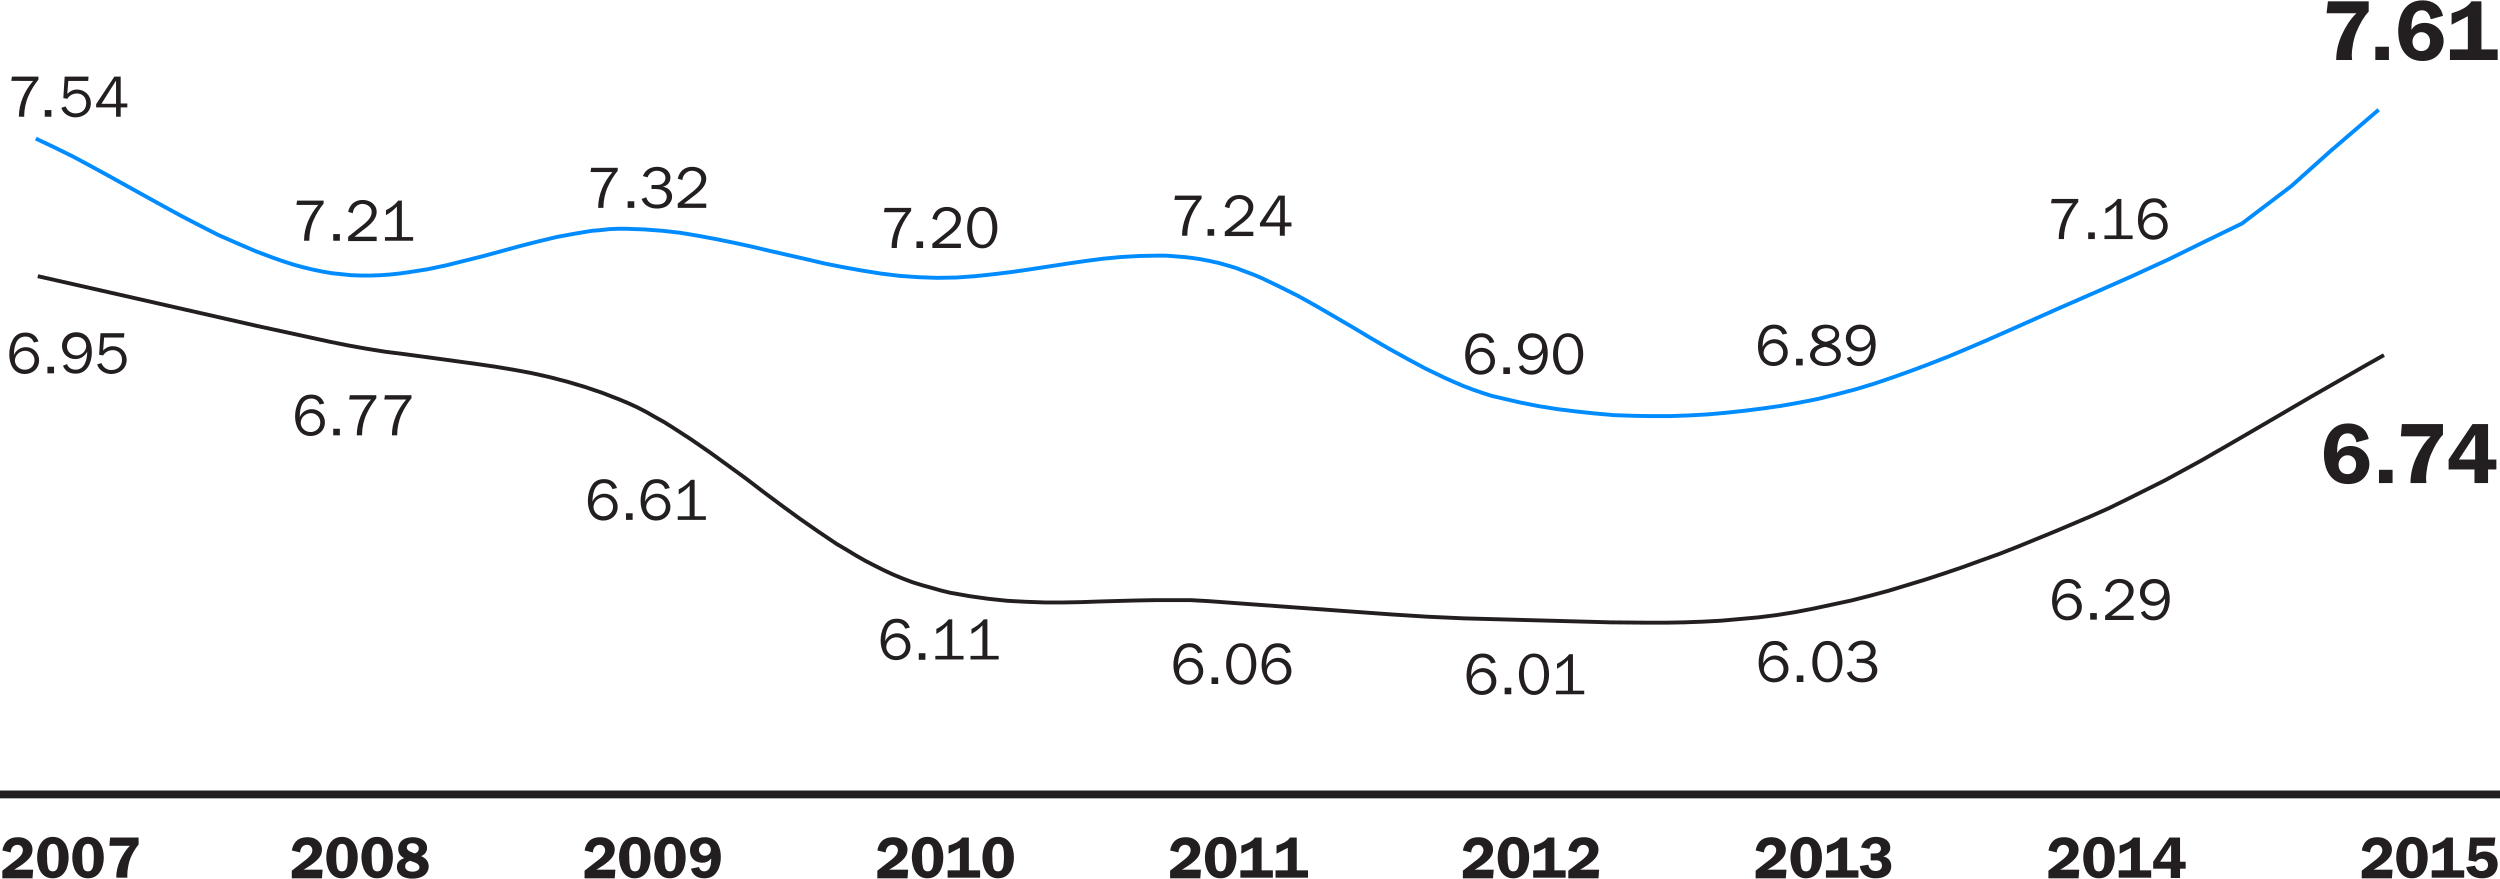
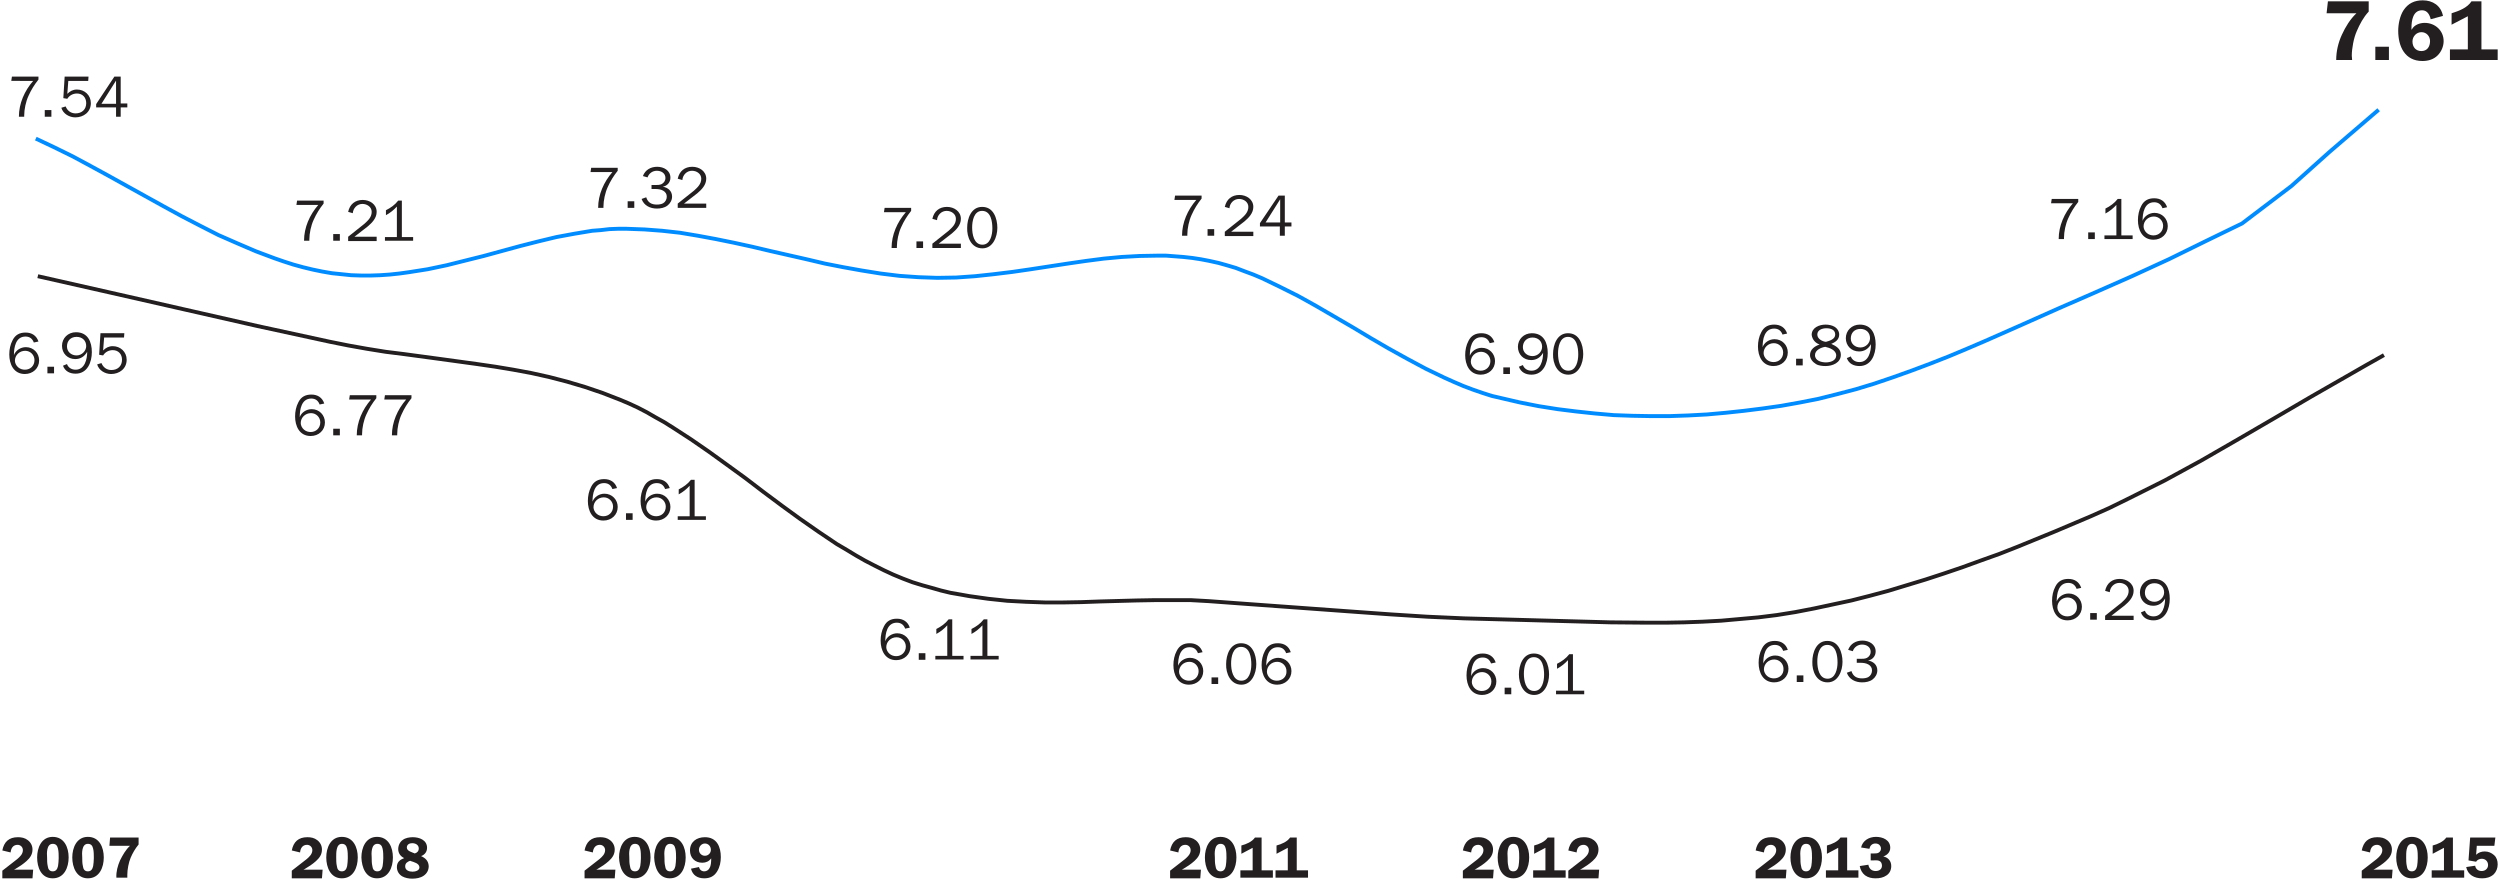
<svg xmlns="http://www.w3.org/2000/svg" xmlns:xlink="http://www.w3.org/1999/xlink" version="1.1" id="Layer_1" x="0px" y="0px" width="754px" height="265px" viewBox="0 0 754 265" style="enable-background:new 0 0 754 265;" xml:space="preserve">
  <style type="text/css">

	.st0{fill:none;stroke:#008CFF;stroke-width:1.179;stroke-linejoin:bevel;stroke-miterlimit:10;}
	.st1{fill:none;stroke:#231F20;stroke-width:1.179;stroke-linejoin:bevel;stroke-miterlimit:10;}
	.st2{clip-path:url(#SVGID_2_);fill:#231F20;}
	.st3{clip-path:url(#SVGID_2_);fill:none;stroke:#231F20;stroke-width:2.358;}
	.st4{clip-path:url(#SVGID_4_);fill:#231F20;}

</style>
  <g>
    <polyline class="st1" points="719,107.1 713.5,110.2 708.1,113.3 697.1,119.6 686,126.1 675,132.5 663.9,138.9 658.4,141.9    652.9,144.9 647.3,147.7 641.7,150.5 636.2,153.2 630.6,155.7 619.5,160.4 608.5,164.9 602.9,167.1 597.3,169.1 591.8,171.1    586.2,173 580.7,174.8 575.1,176.5 569.5,178.2 563.9,179.7 558.4,181.1 552.8,182.3 547.2,183.5 541.5,184.6 535.9,185.5    530.3,186.2 524.7,186.7 519.1,187.2 513.5,187.5 507.9,187.7 502.4,187.8 496.8,187.8 485.7,187.7 474.7,187.4 463.7,187.1    452.7,186.8 441.6,186.5 430.5,186 419.5,185.3 408.4,184.5 386.4,182.9 375.4,182.1 364.5,181.3 359.1,181 353.7,181 348.3,181    342.8,181.1 331.8,181.4 326.2,181.6 320.7,181.7 315.1,181.7 309.4,181.5 303.8,181.2 298.1,180.6 292.4,179.8 289.6,179.3    286.7,178.8 283.8,178.1 281,177.3 278.1,176.5 275.2,175.6 272.3,174.5 269.4,173.3 266.6,172 263.8,170.6 260.9,169.1    258.1,167.5 255.3,165.8 252.4,164.1 246.9,160.4 241.3,156.5 235.8,152.5 230.3,148.4 224.8,144.2 219.3,140.2 213.9,136.3    208.4,132.5 203,129 200.3,127.3 197.6,125.8 195,124.3 192.3,122.9 189.7,121.7 187.1,120.6 181.7,118.5 176.4,116.7 171,115.1    165.6,113.7 160.2,112.5 154.8,111.5 149.4,110.6 143.9,109.8 133,108.3 121.9,106.8 116.3,106.1 110.7,105.2 105.1,104.2    99.6,103.1 77.5,98.3 55.5,93.3 33.5,88.3 11.4,83.3  " />
    <g>
      <defs>
        <rect id="SVGID_1_" y="0.1" width="754" height="264.8" />
      </defs>
      <clipPath id="SVGID_2_">
        <use xlink:href="#SVGID_1_" style="overflow:visible;" />
      </clipPath>
-       <line class="st3" x1="0" y1="239.6" x2="754" y2="239.6" />
      <path class="st2" d="M41.7,252.6h-8.5l-0.2,2.5h6.2c-1.3,1.2-2.2,2.8-3,4.4c-0.7,1.6-1.2,3.4-1.1,5.2h3.3l0-0.9    c0-1.5,0.4-3.7,1-5.1c0.6-1.4,1.4-2.8,2.4-4V252.6z M26.5,254.5c1,0,1.4,0.6,1.6,1.5c0.2,0.8,0.2,2,0.2,2.8c0,0.8-0.1,1.7-0.2,2.4    c-0.2,0.9-0.6,1.6-1.6,1.6c-1,0-1.4-0.7-1.5-1.6c-0.2-0.8-0.2-1.8-0.2-2.6C24.7,257.4,24.6,254.5,26.5,254.5 M26.5,264.9    c3.5,0,4.8-3.3,4.8-6.3c0-3-1.3-6.2-4.8-6.2c-3.4,0-4.7,3.3-4.7,6.2C21.8,261.6,23.1,264.9,26.5,264.9 M15.9,254.5    c1,0,1.4,0.6,1.6,1.5c0.2,0.8,0.2,2,0.2,2.8c0,0.8-0.1,1.7-0.2,2.4c-0.2,0.9-0.6,1.6-1.6,1.6c-1,0-1.4-0.7-1.5-1.6    c-0.2-0.8-0.2-1.8-0.2-2.6C14.1,257.4,14,254.5,15.9,254.5 M15.9,264.9c3.5,0,4.8-3.3,4.8-6.3c0-3-1.3-6.2-4.8-6.2    c-3.4,0-4.7,3.3-4.7,6.2C11.2,261.6,12.4,264.9,15.9,264.9 M10,262.3H4.2l0.4-0.2c1.2-0.7,2.4-1.5,3.4-2.4c1.1-1,1.8-2,1.8-3.5    c0-1.1-0.5-2.1-1.4-2.8c-0.9-0.7-1.9-0.9-3-0.9c-2.7,0-4.2,1.4-4.7,4l2.5,0.6c0.1-1.2,0.7-2.3,2.1-2.3c0.9,0,1.6,0.7,1.6,1.6    c0,1.2-0.9,2-1.7,2.7l-3.6,2.8l-0.9,0.7v2.3h9.1L10,262.3z" />
      <path class="st2" d="M747,255.1h5.3l0.3-2.5H745l-0.5,6.9l2.3,0.4c0.3-0.6,1.1-0.9,1.7-0.9c1.1,0,1.9,0.8,1.9,1.9    s-0.9,1.8-1.9,1.8c-1,0-1.8-0.5-2-1.6l-2.7,0.4c0.5,2.4,2.5,3.4,4.8,3.4c1.3,0,2.5-0.3,3.5-1.2c0.8-0.8,1.2-1.9,1.2-3    c0-1.1-0.3-2.1-1.1-2.8c-0.8-0.7-1.7-1.1-2.8-1.1c-1,0-1.9,0.3-2.6,1L747,255.1z M733.7,257.5l3.4-1.8v6.8h-3.7v2.2h9.8v-2.2h-3.4    v-9.9h-2c-0.9,1.3-2.6,2-4.1,2.4V257.5z M727.4,254.5c1,0,1.4,0.6,1.6,1.5c0.2,0.8,0.2,2,0.2,2.8c0,0.8-0.1,1.7-0.2,2.4    c-0.2,0.9-0.6,1.6-1.6,1.6c-1,0-1.4-0.7-1.5-1.6c-0.2-0.8-0.2-1.8-0.2-2.6C725.7,257.4,725.6,254.5,727.4,254.5 M727.4,264.9    c3.5,0,4.8-3.3,4.8-6.3c0-3-1.3-6.2-4.8-6.2c-3.4,0-4.7,3.3-4.7,6.2C722.7,261.6,724,264.9,727.4,264.9 M721.6,262.3h-5.8l0.4-0.2    c1.2-0.7,2.4-1.5,3.4-2.4c1.1-1,1.8-2,1.8-3.5c0-1.1-0.5-2.1-1.4-2.8c-0.9-0.7-1.9-0.9-3-0.9c-2.7,0-4.2,1.4-4.7,4l2.5,0.6    c0.1-1.2,0.7-2.3,2.1-2.3c0.9,0,1.6,0.7,1.6,1.6c0,1.2-0.9,2-1.7,2.7l-3.6,2.8l-0.9,0.7v2.3h9.1L721.6,262.3z" />
-       <path class="st2" d="M657.5,259.9v-7.3h-3.2l-4.9,7.3v2.1h5.3v2.8h2.8V262h1.7v-2.1H657.5z M651.5,259.9l3.3-5.1v5.1H651.5z     M639.3,257.5l3.4-1.8v6.8H639v2.2h9.8v-2.2h-3.4v-9.9h-2c-0.9,1.3-2.6,2-4.1,2.4V257.5z M633,254.5c1,0,1.4,0.6,1.6,1.5    c0.2,0.8,0.2,2,0.2,2.8c0,0.8-0.1,1.7-0.2,2.4c-0.2,0.9-0.6,1.6-1.6,1.6c-1,0-1.4-0.7-1.5-1.6c-0.2-0.8-0.2-1.8-0.2-2.6    C631.2,257.4,631.1,254.5,633,254.5 M633,264.9c3.5,0,4.8-3.3,4.8-6.3c0-3-1.3-6.2-4.8-6.2c-3.4,0-4.7,3.3-4.7,6.2    C628.3,261.6,629.6,264.9,633,264.9 M627.1,262.3h-5.8l0.4-0.2c1.2-0.7,2.4-1.5,3.4-2.4c1.1-1,1.8-2,1.8-3.5    c0-1.1-0.5-2.1-1.4-2.8c-0.9-0.7-1.9-0.9-3-0.9c-2.7,0-4.2,1.4-4.7,4l2.5,0.6c0.1-1.2,0.7-2.3,2.1-2.3c0.9,0,1.6,0.7,1.6,1.6    c0,1.2-0.9,2-1.7,2.7l-3.6,2.8l-0.9,0.7v2.3h9.1L627.1,262.3z" />
      <path class="st2" d="M564.2,257.4v2.1h0.6c0.5,0,1.4-0.1,1.9,0.1c0.6,0.2,0.9,0.8,0.9,1.5c0,1.1-0.9,1.6-1.9,1.6    c-1.2,0-2-0.7-2.2-1.9l-2.6,0.4c0.2,1.1,0.7,2.1,1.6,2.8c1,0.7,2,0.9,3.2,0.9c1.2,0,2.3-0.2,3.3-0.9c0.9-0.6,1.4-1.6,1.4-2.8    c0-1.6-1-2.6-2.4-2.9v0c1.2-0.4,2.1-1.3,2.1-2.6c0-2.4-2.3-3.3-4.3-3.3c-2.1,0-4,1.1-4.5,3.2l2.5,0.4c0.2-0.9,0.8-1.6,1.8-1.6    c0.4,0,0.9,0.1,1.2,0.4c0.3,0.3,0.5,0.7,0.5,1.1c0,0.5-0.2,0.9-0.6,1.2c-0.4,0.3-1,0.3-1.5,0.3H564.2z M551,257.5l3.4-1.8v6.8    h-3.7v2.2h9.8v-2.2h-3.4v-9.9h-2c-0.9,1.3-2.6,2-4.1,2.4V257.5z M544.7,254.5c1,0,1.4,0.6,1.6,1.5c0.2,0.8,0.2,2,0.2,2.8    c0,0.8-0.1,1.7-0.2,2.4c-0.2,0.9-0.6,1.6-1.6,1.6c-1,0-1.4-0.7-1.5-1.6c-0.2-0.8-0.2-1.8-0.2-2.6    C542.9,257.4,542.8,254.5,544.7,254.5 M544.7,264.9c3.5,0,4.8-3.3,4.8-6.3c0-3-1.3-6.2-4.8-6.2c-3.4,0-4.7,3.3-4.7,6.2    C540,261.6,541.3,264.9,544.7,264.9 M538.8,262.3H533l0.4-0.2c1.2-0.7,2.4-1.5,3.4-2.4c1.1-1,1.8-2,1.8-3.5c0-1.1-0.5-2.1-1.4-2.8    c-0.9-0.7-1.9-0.9-3-0.9c-2.7,0-4.2,1.4-4.7,4l2.5,0.6c0.1-1.2,0.7-2.3,2.1-2.3c0.9,0,1.6,0.7,1.6,1.6c0,1.2-0.9,2-1.7,2.7    l-3.6,2.8l-0.9,0.7v2.3h9.1L538.8,262.3z" />
      <path class="st2" d="M482.3,262.3h-5.8l0.4-0.2c1.2-0.7,2.4-1.5,3.4-2.4c1.1-1,1.8-2,1.8-3.5c0-1.1-0.5-2.1-1.4-2.8    c-0.9-0.7-1.9-0.9-3-0.9c-2.7,0-4.2,1.4-4.7,4l2.5,0.6c0.1-1.2,0.7-2.3,2.1-2.3c0.9,0,1.6,0.7,1.6,1.6c0,1.2-0.9,2-1.7,2.7    l-3.6,2.8l-0.9,0.7v2.3h9.1L482.3,262.3z M462.7,257.5l3.4-1.8v6.8h-3.7v2.2h9.8v-2.2h-3.4v-9.9h-2c-0.9,1.3-2.6,2-4.1,2.4V257.5z     M456.4,254.5c1,0,1.4,0.6,1.6,1.5c0.2,0.8,0.2,2,0.2,2.8c0,0.8-0.1,1.7-0.2,2.4c-0.2,0.9-0.6,1.6-1.6,1.6c-1,0-1.4-0.7-1.5-1.6    c-0.2-0.8-0.2-1.8-0.2-2.6C454.6,257.4,454.5,254.5,456.4,254.5 M456.4,264.9c3.5,0,4.8-3.3,4.8-6.3c0-3-1.3-6.2-4.8-6.2    c-3.4,0-4.7,3.3-4.7,6.2C451.7,261.6,452.9,264.9,456.4,264.9 M450.5,262.3h-5.8l0.4-0.2c1.2-0.7,2.4-1.5,3.4-2.4    c1.1-1,1.8-2,1.8-3.5c0-1.1-0.5-2.1-1.4-2.8c-0.9-0.7-1.9-0.9-3-0.9c-2.7,0-4.2,1.4-4.7,4l2.5,0.6c0.1-1.2,0.7-2.3,2.1-2.3    c0.9,0,1.6,0.7,1.6,1.6c0,1.2-0.9,2-1.7,2.7l-3.6,2.8l-0.9,0.7v2.3h9.1L450.5,262.3z" />
      <path class="st2" d="M385,257.5l3.4-1.8v6.8h-3.7v2.2h9.8v-2.2h-3.4v-9.9h-2c-0.9,1.3-2.6,2-4.1,2.4V257.5z M374.4,257.5l3.4-1.8    v6.8h-3.7v2.2h9.8v-2.2h-3.4v-9.9h-2c-0.9,1.3-2.6,2-4.1,2.4V257.5z M368.1,254.5c1,0,1.4,0.6,1.6,1.5c0.2,0.8,0.2,2,0.2,2.8    c0,0.8-0.1,1.7-0.2,2.4c-0.2,0.9-0.6,1.6-1.6,1.6c-1,0-1.4-0.7-1.5-1.6c-0.2-0.8-0.2-1.8-0.2-2.6    C366.3,257.4,366.2,254.5,368.1,254.5 M368.1,264.9c3.5,0,4.8-3.3,4.8-6.3c0-3-1.3-6.2-4.8-6.2c-3.4,0-4.7,3.3-4.7,6.2    C363.4,261.6,364.6,264.9,368.1,264.9 M362.2,262.3h-5.8l0.4-0.2c1.2-0.7,2.4-1.5,3.4-2.4c1.1-1,1.8-2,1.8-3.5    c0-1.1-0.5-2.1-1.4-2.8c-0.9-0.7-1.9-0.9-3-0.9c-2.7,0-4.2,1.4-4.7,4l2.5,0.6c0.1-1.2,0.7-2.3,2.1-2.3c0.9,0,1.6,0.7,1.6,1.6    c0,1.2-0.9,2-1.7,2.7l-3.6,2.8l-0.9,0.7v2.3h9.1L362.2,262.3z" />
-       <path class="st2" d="M301,254.5c1,0,1.4,0.6,1.6,1.5c0.2,0.8,0.2,2,0.2,2.8c0,0.8-0.1,1.7-0.2,2.4c-0.2,0.9-0.6,1.6-1.6,1.6    c-1,0-1.4-0.7-1.5-1.6c-0.2-0.8-0.2-1.8-0.2-2.6C299.2,257.4,299.1,254.5,301,254.5 M301,264.9c3.5,0,4.8-3.3,4.8-6.3    c0-3-1.3-6.2-4.8-6.2c-3.4,0-4.7,3.3-4.7,6.2C296.3,261.6,297.6,264.9,301,264.9 M286.1,257.5l3.4-1.8v6.8h-3.7v2.2h9.8v-2.2h-3.4    v-9.9h-2c-0.9,1.3-2.6,2-4.1,2.4V257.5z M279.8,254.5c1,0,1.4,0.6,1.6,1.5c0.2,0.8,0.2,2,0.2,2.8c0,0.8-0.1,1.7-0.2,2.4    c-0.2,0.9-0.6,1.6-1.6,1.6c-1,0-1.4-0.7-1.5-1.6c-0.2-0.8-0.2-1.8-0.2-2.6C278,257.4,277.9,254.5,279.8,254.5 M279.7,264.9    c3.5,0,4.8-3.3,4.8-6.3c0-3-1.3-6.2-4.8-6.2c-3.4,0-4.7,3.3-4.7,6.2C275.1,261.6,276.3,264.9,279.7,264.9 M273.9,262.3h-5.8    l0.4-0.2c1.2-0.7,2.4-1.5,3.4-2.4c1.1-1,1.8-2,1.8-3.5c0-1.1-0.5-2.1-1.4-2.8c-0.9-0.7-1.9-0.9-3-0.9c-2.7,0-4.2,1.4-4.7,4    l2.5,0.6c0.1-1.2,0.7-2.3,2.1-2.3c0.9,0,1.6,0.7,1.6,1.6c0,1.2-0.9,2-1.7,2.7l-3.6,2.8l-0.9,0.7v2.3h9.1L273.9,262.3z" />
      <path class="st2" d="M212.6,254.4c1,0,1.8,0.8,1.8,1.9c0,1-0.8,1.8-1.8,1.8c-1,0-1.8-0.8-1.8-1.8    C210.8,255.3,211.6,254.4,212.6,254.4 M208.4,262c0.5,2,2,2.9,4,2.9c1.7,0,3-0.6,3.9-2.1c0.8-1.3,1.1-2.8,1.1-4.3    c0-3.1-1.2-6-4.8-6c-2.5,0-4.5,1.4-4.5,4c0,2.2,1.5,3.7,3.7,3.7c1.1,0,2-0.4,2.7-1.3c0,1.1-0.1,2.3-0.5,2.9c-0.3,0.6-0.9,1-1.6,1    c-0.8,0-1.4-0.5-1.6-1.3L208.4,262z M202.1,254.5c1,0,1.4,0.6,1.6,1.5c0.2,0.8,0.2,2,0.2,2.8c0,0.8-0.1,1.7-0.2,2.4    c-0.2,0.9-0.6,1.6-1.6,1.6c-1,0-1.4-0.7-1.5-1.6c-0.2-0.8-0.2-1.8-0.2-2.6C200.3,257.4,200.2,254.5,202.1,254.5 M202,264.9    c3.5,0,4.8-3.3,4.8-6.3c0-3-1.3-6.2-4.8-6.2c-3.4,0-4.7,3.3-4.7,6.2C197.4,261.6,198.6,264.9,202,264.9 M191.5,254.5    c1,0,1.4,0.6,1.6,1.5c0.2,0.8,0.2,2,0.2,2.8c0,0.8-0.1,1.7-0.2,2.4c-0.2,0.9-0.6,1.6-1.6,1.6c-1,0-1.4-0.7-1.5-1.6    c-0.2-0.8-0.2-1.8-0.2-2.6C189.7,257.4,189.6,254.5,191.5,254.5 M191.4,264.9c3.5,0,4.8-3.3,4.8-6.3c0-3-1.3-6.2-4.8-6.2    c-3.4,0-4.7,3.3-4.7,6.2C186.8,261.6,188,264.9,191.4,264.9 M185.6,262.3h-5.8l0.4-0.2c1.2-0.7,2.4-1.5,3.4-2.4    c1.1-1,1.8-2,1.8-3.5c0-1.1-0.5-2.1-1.4-2.8c-0.9-0.7-1.9-0.9-3-0.9c-2.7,0-4.2,1.4-4.7,4l2.5,0.6c0.1-1.2,0.7-2.3,2.1-2.3    c0.9,0,1.6,0.7,1.6,1.6c0,1.2-0.9,2-1.7,2.7l-3.6,2.8l-0.9,0.7v2.3h9.1L185.6,262.3z" />
      <path class="st2" d="M127,258.2c1.1-0.4,1.8-1.3,1.8-2.5c0-2.4-2.4-3.2-4.3-3.2c-1,0-2.2,0.2-3,0.8c-0.9,0.6-1.4,1.7-1.4,2.8    c0,1.2,0.7,2.2,1.8,2.7c-1.3,0.5-2.2,1.2-2.2,2.7c0,1.2,0.6,2.2,1.6,2.8c0.9,0.5,2,0.7,3,0.7c1.2,0,2.5-0.2,3.5-0.9    c1-0.7,1.5-1.7,1.5-2.9C129.2,259.6,128.3,258.8,127,258.2 M123.9,259.7c0.9,0.3,2.6,0.7,2.6,1.9c0,1-1.3,1.3-2.1,1.3    c-1,0-2.2-0.4-2.2-1.6c0-1,0.7-1.4,1.5-1.7L123.9,259.7z M125.1,257.4c-0.9-0.4-2.4-0.7-2.4-1.8c0-0.9,0.8-1.3,1.6-1.3    c1,0,2,0.5,2,1.6C126.3,256.7,125.8,257.2,125.1,257.4 M113.8,254.5c1,0,1.4,0.6,1.6,1.5c0.2,0.8,0.2,2,0.2,2.8    c0,0.8-0.1,1.7-0.2,2.4c-0.2,0.9-0.6,1.6-1.6,1.6c-1,0-1.4-0.7-1.5-1.6c-0.2-0.8-0.2-1.8-0.2-2.6    C112,257.4,111.9,254.5,113.8,254.5 M113.7,264.9c3.5,0,4.8-3.3,4.8-6.3c0-3-1.3-6.2-4.8-6.2c-3.4,0-4.7,3.3-4.7,6.2    C109.1,261.6,110.3,264.9,113.7,264.9 M103.1,254.5c1,0,1.4,0.6,1.6,1.5c0.2,0.8,0.2,2,0.2,2.8c0,0.8-0.1,1.7-0.2,2.4    c-0.2,0.9-0.6,1.6-1.6,1.6c-1,0-1.4-0.7-1.5-1.6c-0.2-0.8-0.2-1.8-0.2-2.6C101.4,257.4,101.3,254.5,103.1,254.5 M103.1,264.9    c3.5,0,4.8-3.3,4.8-6.3c0-3-1.3-6.2-4.8-6.2c-3.4,0-4.7,3.3-4.7,6.2C98.4,261.6,99.7,264.9,103.1,264.9 M97.3,262.3h-5.8l0.4-0.2    c1.2-0.7,2.4-1.5,3.4-2.4c1.1-1,1.8-2,1.8-3.5c0-1.1-0.5-2.1-1.4-2.8c-0.9-0.7-1.9-0.9-3-0.9c-2.7,0-4.2,1.4-4.7,4l2.5,0.6    c0.1-1.2,0.7-2.3,2.1-2.3c0.9,0,1.6,0.7,1.6,1.6c0,1.2-0.9,2-1.7,2.7l-3.6,2.8l-0.9,0.7v2.3h9.1L97.3,262.3z" />
      <path class="st2" d="M37.5,100.5h-7.2l-0.4,6.5l1.2,0.2c0.6-1,1.7-1.6,2.9-1.6c1.7,0,2.8,1.2,2.8,2.9c0,1.9-1.3,3.1-3.2,3.1    c-1.4,0-2.5-0.8-3-2.1l-1.3,0.4c0.5,1.8,2.4,2.9,4.2,2.9c2.5,0,4.7-1.6,4.7-4.3c0-2.4-1.9-4.1-4.2-4.1c-1.2,0-2.1,0.5-2.9,1.3    l0.3-3.9h6L37.5,100.5z M23.1,107.2c-1.6,0-2.9-1.1-2.9-2.7c0-1.7,1.1-2.9,2.9-2.9c1.7,0,2.9,1.1,2.9,2.8    C26,105.8,24.7,107.2,23.1,107.2 M19,110.3c0.6,1.7,2.1,2.4,3.8,2.4c3.6,0,4.9-3.5,4.9-6.5c0-3.1-1.2-6-4.8-6    c-2.4,0-4.2,1.8-4.2,4.1c0,2.3,1.7,4,4,4c1.6,0,2.8-0.8,3.6-2.2h0c0,2.2-0.7,5.4-3.5,5.4c-1.2,0-2.2-0.6-2.6-1.7L19,110.3z     M16.3,110.6h-2v2h2V110.6z M7.5,111.5c-0.7,0-1.4-0.2-2-0.7c-0.6-0.5-1-1.3-1-2c0-1.7,1.4-3,3.1-3c1.6,0,2.8,1.3,2.8,2.8    C10.4,110.3,9.2,111.5,7.5,111.5 M11.6,103c-0.6-1.8-2-2.7-3.9-2.7c-1.8,0-3.1,0.7-3.9,2.3c-0.7,1.3-1,2.8-1,4.3    c0,2.9,1.3,5.9,4.7,5.9c2.4,0,4.3-1.7,4.3-4.1c0-2.2-1.7-4-4-4c-1.6,0-3.1,1-3.6,2.4h0c0-2.3,0.5-5.6,3.5-5.6    c1.3,0,2.1,0.7,2.5,1.8L11.6,103z" />
      <path class="st2" d="M119.8,131.3v-0.4c0-1.8,0.5-4.2,1.3-5.9c0.8-1.8,1.8-3.4,3-4.9v-0.9h-8l-0.2,1.3h6.6    c-2.6,3-4.3,6.8-4.3,10.8H119.8z M109.2,131.3v-0.4c0-1.8,0.5-4.2,1.3-5.9c0.8-1.8,1.8-3.4,3-4.9v-0.9h-8l-0.2,1.3h6.6    c-2.6,3-4.3,6.8-4.3,10.8H109.2z M102.5,129.3h-2v2h2V129.3z M93.7,130.3c-0.7,0-1.4-0.2-2-0.7c-0.6-0.5-1-1.3-1-2    c0-1.7,1.4-3,3.1-3c1.6,0,2.8,1.3,2.8,2.8C96.6,129.1,95.3,130.3,93.7,130.3 M97.8,121.7c-0.6-1.8-2-2.7-3.9-2.7    c-1.8,0-3.1,0.7-3.9,2.3c-0.7,1.3-1,2.8-1,4.3c0,2.9,1.3,5.9,4.7,5.9c2.4,0,4.3-1.7,4.3-4.1c0-2.2-1.7-4-4-4c-1.6,0-3.1,1-3.6,2.4    h0c0-2.3,0.5-5.6,3.5-5.6c1.3,0,2.1,0.7,2.5,1.8L97.8,121.7z" />
      <path class="st2" d="M212.9,155.7h-3.4v-11h-1.1c-1,1.3-2.3,2.2-3.7,2.9v1.5c1.3-0.7,2.4-1.6,3.3-2.6v9.2h-3.6v1.1h8.5V155.7z     M197.9,155.7c-0.7,0-1.4-0.2-2-0.7c-0.6-0.5-1-1.3-1-2c0-1.7,1.4-3,3.1-3c1.6,0,2.8,1.3,2.8,2.8    C200.8,154.5,199.6,155.7,197.9,155.7 M202,147.2c-0.6-1.8-2-2.7-3.9-2.7c-1.8,0-3.1,0.7-3.9,2.3c-0.7,1.3-1,2.8-1,4.3    c0,2.9,1.3,5.9,4.7,5.9c2.4,0,4.3-1.7,4.3-4.1c0-2.2-1.7-4-4-4c-1.6,0-3.1,1-3.6,2.4h0c0-2.3,0.5-5.6,3.5-5.6    c1.3,0,2.1,0.7,2.5,1.8L202,147.2z M190.8,154.8h-2v2h2V154.8z M182,155.7c-0.7,0-1.4-0.2-2-0.7c-0.6-0.5-1-1.3-1-2    c0-1.7,1.4-3,3.1-3c1.6,0,2.8,1.3,2.8,2.8C184.9,154.5,183.6,155.7,182,155.7 M186.1,147.2c-0.6-1.8-2-2.7-3.9-2.7    c-1.8,0-3.1,0.7-3.9,2.3c-0.7,1.3-1,2.8-1,4.3c0,2.9,1.3,5.9,4.7,5.9c2.4,0,4.3-1.7,4.3-4.1c0-2.2-1.7-4-4-4c-1.6,0-3.1,1-3.6,2.4    h0c0-2.3,0.5-5.6,3.5-5.6c1.3,0,2.1,0.7,2.5,1.8L186.1,147.2z" />
      <path class="st2" d="M301.2,197.8h-3.4v-11h-1.1c-1,1.3-2.3,2.2-3.7,2.9v1.5c1.3-0.7,2.4-1.6,3.3-2.6v9.2h-3.6v1.1h8.5V197.8z     M290.6,197.8h-3.4v-11h-1.1c-1,1.3-2.3,2.2-3.7,2.9v1.5c1.3-0.7,2.4-1.6,3.3-2.6v9.2h-3.6v1.1h8.5V197.8z M279.1,197h-2v2h2V197z     M270.3,197.9c-0.7,0-1.4-0.2-2-0.7c-0.6-0.5-1-1.3-1-2c0-1.7,1.4-3,3.1-3c1.6,0,2.8,1.3,2.8,2.8    C273.2,196.7,271.9,197.9,270.3,197.9 M274.4,189.3c-0.6-1.8-2-2.7-3.9-2.7c-1.8,0-3.1,0.7-3.9,2.3c-0.7,1.3-1,2.8-1,4.3    c0,2.9,1.3,5.9,4.7,5.9c2.4,0,4.3-1.7,4.3-4.1c0-2.2-1.7-4-4-4c-1.6,0-3.1,1-3.6,2.4h0c0-2.3,0.5-5.6,3.5-5.6    c1.3,0,2.1,0.7,2.5,1.8L274.4,189.3z" />
      <path class="st2" d="M385.1,205.3c-0.7,0-1.4-0.2-2-0.7c-0.6-0.5-1-1.3-1-2c0-1.7,1.4-3,3.1-3c1.6,0,2.8,1.3,2.8,2.8    C388.1,204.1,386.8,205.3,385.1,205.3 M389.3,196.7c-0.6-1.8-2-2.7-3.9-2.7c-1.8,0-3.1,0.7-3.9,2.3c-0.7,1.3-1,2.8-1,4.3    c0,2.9,1.3,5.9,4.7,5.9c2.4,0,4.3-1.7,4.3-4.1c0-2.2-1.7-4-4-4c-1.6,0-3.1,1-3.6,2.4h0c0-2.3,0.5-5.6,3.5-5.6    c1.3,0,2.1,0.7,2.5,1.8L389.3,196.7z M374.4,205.3c-2.6,0-3.1-3.2-3.1-5.2c0-1.9,0.5-5,3-5c2.7,0,3.1,3.3,3.1,5.3    C377.4,202.4,376.8,205.3,374.4,205.3 M374.4,206.5c3.2,0,4.5-3.5,4.5-6.2c0-1.4-0.3-3-1-4.2c-0.8-1.4-2-2.1-3.6-2.1    c-3.3,0-4.5,3.5-4.5,6.3C369.7,203.1,371.1,206.5,374.4,206.5 M367.4,204.3h-2v2h2V204.3z M358.6,205.3c-0.7,0-1.4-0.2-2-0.7    c-0.6-0.5-1-1.3-1-2c0-1.7,1.4-3,3.1-3c1.6,0,2.8,1.3,2.8,2.8C361.5,204.1,360.3,205.3,358.6,205.3 M362.7,196.7    c-0.6-1.8-2-2.7-3.9-2.7c-1.8,0-3.1,0.7-3.9,2.3c-0.7,1.3-1,2.8-1,4.3c0,2.9,1.3,5.9,4.7,5.9c2.4,0,4.3-1.7,4.3-4.1    c0-2.2-1.7-4-4-4c-1.6,0-3.1,1-3.6,2.4h0c0-2.3,0.5-5.6,3.5-5.6c1.3,0,2.1,0.7,2.5,1.8L362.7,196.7z" />
      <path class="st2" d="M477.8,208.3h-3.4v-11h-1.1c-1,1.3-2.3,2.2-3.7,2.9v1.5c1.3-0.7,2.4-1.6,3.3-2.6v9.2h-3.6v1.1h8.5V208.3z     M462.7,208.4c-2.6,0-3.1-3.2-3.1-5.2c0-1.9,0.5-5,3-5c2.7,0,3.1,3.3,3.1,5.3C465.7,205.5,465.1,208.4,462.7,208.4 M462.7,209.6    c3.2,0,4.5-3.5,4.5-6.2c0-1.4-0.3-3-1-4.2c-0.8-1.4-2-2.1-3.6-2.1c-3.3,0-4.5,3.5-4.5,6.3C458.1,206.2,459.4,209.6,462.7,209.6     M455.8,207.4h-2v2h2V207.4z M446.9,208.4c-0.7,0-1.4-0.2-2-0.7c-0.6-0.5-1-1.3-1-2c0-1.7,1.4-3,3.1-3c1.6,0,2.8,1.3,2.8,2.8    C449.8,207.2,448.6,208.4,446.9,208.4 M451.1,199.8c-0.6-1.8-2-2.7-3.9-2.7c-1.8,0-3.1,0.7-3.9,2.3c-0.7,1.3-1,2.8-1,4.3    c0,2.9,1.3,5.9,4.7,5.9c2.4,0,4.3-1.7,4.3-4.1c0-2.2-1.7-4-4-4c-1.6,0-3.1,1-3.6,2.4h0c0-2.3,0.5-5.6,3.5-5.6    c1.3,0,2.1,0.7,2.5,1.8L451.1,199.8z" />
      <path class="st2" d="M561.1,199.9c0.8,0,1.7,0.1,2.4,0.5c0.7,0.4,1.1,1,1.1,1.8c0,0.8-0.4,1.6-1.1,2c-0.5,0.3-1.3,0.4-1.9,0.4    c-1.6,0-2.7-0.6-3.2-2.2l-1.4,0.5c0.7,2,2.6,2.9,4.6,2.9c1.1,0,2.3-0.2,3.2-0.9c0.8-0.6,1.4-1.6,1.4-2.7c0-1.7-1.2-2.7-2.8-3v0    c1.3-0.2,2.3-1.3,2.3-2.7c0-2.2-2-3.3-4-3.3c-1.9,0-3.6,0.9-4.3,2.8l1.4,0.4c0.4-1.2,1.5-2,2.8-2c1.3,0,2.6,0.7,2.6,2.2    c0,0.7-0.4,1.4-1.1,1.8c-0.6,0.3-1.3,0.3-1.9,0.3H560v1.2H561.1z M551.2,204.7c-2.6,0-3.1-3.2-3.1-5.2c0-1.9,0.5-5,3-5    c2.7,0,3.1,3.3,3.1,5.3C554.2,201.7,553.6,204.7,551.2,204.7 M551.2,205.8c3.2,0,4.5-3.5,4.5-6.2c0-1.4-0.3-3-1-4.2    c-0.8-1.4-2-2.1-3.6-2.1c-3.3,0-4.5,3.5-4.5,6.3C546.5,202.4,547.8,205.8,551.2,205.8 M543.9,203.7h-2v2h2V203.7z M535,204.6    c-0.7,0-1.4-0.2-2-0.7c-0.6-0.5-1-1.3-1-2c0-1.7,1.4-3,3.1-3c1.6,0,2.8,1.3,2.8,2.8C538,203.4,536.7,204.6,535,204.6 M539.2,196    c-0.6-1.8-2-2.7-3.9-2.7c-1.8,0-3.1,0.7-3.9,2.3c-0.7,1.3-1,2.8-1,4.3c0,2.9,1.3,5.9,4.7,5.9c2.4,0,4.3-1.7,4.3-4.1    c0-2.2-1.7-4-4-4c-1.6,0-3.1,1-3.6,2.4h0c0-2.3,0.5-5.6,3.5-5.6c1.3,0,2.1,0.7,2.5,1.8L539.2,196z" />
      <path class="st2" d="M649.8,181.5c-1.6,0-2.9-1.1-2.9-2.7c0-1.7,1.1-2.9,2.9-2.9c1.7,0,2.9,1.1,2.9,2.8    C652.7,180.2,651.3,181.5,649.8,181.5 M645.7,184.7c0.6,1.7,2.1,2.4,3.8,2.4c3.6,0,4.9-3.5,4.9-6.5c0-3.1-1.2-6-4.8-6    c-2.4,0-4.2,1.8-4.2,4.1c0,2.3,1.7,4,4,4c1.6,0,2.8-0.8,3.6-2.2h0c0,2.2-0.7,5.4-3.5,5.4c-1.2,0-2.2-0.6-2.6-1.7L645.7,184.7z     M643.5,185.7h-6.7l4-3.1c1.3-1.1,2.7-2.5,2.7-4.4c0-2.3-2.1-3.6-4.2-3.6c-2.3,0-3.9,1.3-4.4,3.6l1.4,0.4c0.1-1.5,1.3-2.8,2.9-2.8    c1.4,0,2.8,0.9,2.8,2.4c0,1.6-1.1,2.6-2.2,3.6l-4.9,3.9v1.3h8.6V185.7z M632.4,184.9h-2v2h2V184.9z M623.5,185.9    c-0.7,0-1.4-0.2-2-0.7c-0.6-0.5-1-1.3-1-2c0-1.7,1.4-3,3.1-3c1.6,0,2.8,1.3,2.8,2.8C626.5,184.7,625.2,185.9,623.5,185.9     M627.7,177.3c-0.6-1.8-2-2.7-3.9-2.7c-1.8,0-3.1,0.7-3.9,2.3c-0.7,1.3-1,2.8-1,4.3c0,2.9,1.3,5.9,4.7,5.9c2.4,0,4.3-1.7,4.3-4.1    c0-2.2-1.7-4-4-4c-1.6,0-3.1,1-3.6,2.4h0c0-2.3,0.5-5.6,3.5-5.6c1.3,0,2.1,0.7,2.5,1.8L627.7,177.3z" />
-       <path class="st2" d="M750.4,138.6v-10.7h-4.7l-7.2,10.7v3h7.8v4.1h4.1v-4.1h2.5v-3H750.4z M741.6,138.6l4.9-7.5v7.5H741.6z     M736.8,127.9h-12.4l-0.3,3.7h9c-1.9,1.8-3.3,4.1-4.4,6.5c-1.1,2.4-1.7,5-1.7,7.6h4.8l-0.1-1.3c0-2.2,0.6-5.4,1.5-7.4    c0.9-2.1,2-4.2,3.6-5.9V127.9z M721.6,141.7h-4.1v4h4.1V141.7z M708,143c-1.7,0-2.7-1.2-2.7-2.9c0-1.5,1.2-2.8,2.7-2.8    c1.5,0,2.6,1.2,2.6,2.7C710.6,141.7,709.7,143,708,143 M714.4,132.4c-0.6-3.1-3.1-4.7-6.1-4.7c-2.5,0-4.4,0.9-5.8,3    c-1.1,1.7-1.6,4.2-1.6,6.2c0,4.7,2,9.1,7.3,9.1c1.8,0,3.4-0.5,4.6-1.7c1.1-1.1,1.8-2.7,1.8-4.3c0-3.2-2.6-5.5-5.7-5.5    c-1.5,0-3.2,0.6-3.9,2h-0.1V136c0-2.1,0.4-5.3,3.2-5.3c1.6,0,2.3,1.3,2.6,2.7L714.4,132.4z" />
    </g>
    <polyline class="st0" points="717.4,33.1 702.6,45.8 691.1,56.1 676.2,67.4 665.1,72.8 654.1,78.2 643,83.3 631.9,88.2 620.9,93    609.9,97.9 598.8,102.8 593.2,105.2 587.7,107.5 582.1,109.7 576.5,111.8 570.9,113.8 565.3,115.7 559.7,117.4 554,118.9    548.4,120.3 542.8,121.4 537.2,122.4 531.6,123.2 526,123.9 520.4,124.5 514.8,125 509.2,125.3 503.5,125.5 497.9,125.5    492.3,125.4 486.7,125.2 481,124.7 475.4,124.1 469.8,123.4 464.1,122.5 458.5,121.4 452.9,120.1 449.9,119.4 447.1,118.5    444.2,117.5 441.3,116.4 438.5,115.2 435.6,113.9 430,111.2 424.4,108.2 418.8,105.1 413.3,101.9 407.8,98.6 402.3,95.4    396.8,92.2 391.4,89.2 386,86.5 380.6,83.9 378,82.8 375.3,81.8 372.7,80.8 370,80 367.5,79.3 364.8,78.7 362.2,78.2 359.6,77.8    356.9,77.5 354.3,77.3 351.7,77.1 349.1,77.1 343.7,77.2 338.3,77.5 332.9,78 327.5,78.7 322,79.5 310.9,81.2 305.4,82 299.7,82.7    294.1,83.3 288.4,83.7 282.7,83.8 277,83.6 271.3,83.2 265.6,82.5 260,81.6 254.4,80.6 248.8,79.5 243.3,78.2 232.3,75.7    226.8,74.4 221.3,73.2 215.9,72.1 210.5,71.1 205.1,70.2 199.7,69.6 194.4,69.2 189,69 186.4,69 183.8,69.1 181.2,69.4 178.6,69.6    173.2,70.5 167.8,71.5 162.4,72.8 156.9,74.2 145.9,77.2 140.3,78.6 134.7,80 129,81.2 123.3,82.1 120.4,82.5 117.6,82.8 114.7,83    111.8,83.1 108.9,83.1 105.9,83 103,82.7 100.1,82.4 97.2,81.9 94.3,81.3 91.4,80.6 88.5,79.8 85.7,78.9 82.8,77.9 77.2,75.8    71.6,73.4 65.9,70.9 60.4,68.1 54.8,65.2 49.3,62.2 43.7,59.1 32.7,53 27.2,50 21.8,47.1 16.3,44.4 10.8,41.8  " />
    <g>
      <defs>
        <rect id="SVGID_3_" y="0.1" width="754" height="264.8" />
      </defs>
      <clipPath id="SVGID_4_">
        <use xlink:href="#SVGID_3_" style="overflow:visible;" />
      </clipPath>
      <path class="st4" d="M35,31.3h-4.4l4.4-7V31.3z M36.4,35.2v-2.8h2v-1.2h-2v-8.1h-1.9L29,31.4v1h6v2.8H36.4z M26.7,23.1h-7.2    l-0.4,6.5l1.2,0.2c0.6-1,1.7-1.6,2.9-1.6c1.7,0,2.8,1.2,2.8,2.9c0,1.9-1.3,3.1-3.2,3.1c-1.4,0-2.5-0.8-3-2.1l-1.3,0.4    c0.5,1.8,2.4,2.9,4.2,2.9c2.5,0,4.7-1.6,4.7-4.3c0-2.4-1.9-4.1-4.2-4.1c-1.2,0-2.1,0.5-2.9,1.3l0.3-3.9h6L26.7,23.1z M15.5,33.2    h-2v2h2V33.2z M7.3,35.2v-0.4c0-1.8,0.5-4.2,1.3-5.9c0.8-1.8,1.8-3.4,3-4.9v-0.9h-8l-0.2,1.3H10c-2.6,3-4.3,6.8-4.3,10.8H7.3z" />
      <path class="st4" d="M124.6,71.5h-3.4v-11h-1.1c-1,1.3-2.3,2.2-3.7,2.9v1.5c1.3-0.7,2.4-1.6,3.3-2.6v9.2h-3.6v1.1h8.5V71.5z     M113.6,71.4h-6.7l4-3.1c1.3-1.1,2.7-2.5,2.7-4.4c0-2.3-2.1-3.6-4.2-3.6c-2.3,0-3.9,1.3-4.4,3.6l1.4,0.4c0.1-1.5,1.3-2.8,2.9-2.8    c1.4,0,2.8,0.9,2.8,2.4c0,1.6-1.1,2.6-2.2,3.6l-4.9,3.9v1.3h8.6V71.4z M102.5,70.6h-2v2h2V70.6z M93.3,72.6v-0.4    c0-1.8,0.5-4.2,1.3-5.9c0.8-1.8,1.8-3.4,3-4.9v-0.9h-8l-0.2,1.3H96c-2.6,3-4.3,6.8-4.3,10.8H93.3z" />
      <path class="st4" d="M213,61.4h-6.7l4-3.1c1.3-1.1,2.7-2.5,2.7-4.4c0-2.3-2.1-3.6-4.2-3.6c-2.3,0-3.9,1.3-4.4,3.6l1.4,0.4    c0.1-1.5,1.3-2.8,2.9-2.8c1.4,0,2.8,0.9,2.8,2.4c0,1.6-1.1,2.6-2.2,3.6l-4.9,3.9v1.3h8.6V61.4z M197.6,57c0.8,0,1.7,0.1,2.4,0.5    c0.7,0.4,1.1,1,1.1,1.8c0,0.8-0.4,1.6-1.1,2c-0.5,0.3-1.3,0.4-1.9,0.4c-1.6,0-2.7-0.6-3.2-2.2l-1.4,0.5c0.7,2,2.6,2.9,4.6,2.9    c1.1,0,2.3-0.2,3.2-0.9c0.8-0.6,1.4-1.6,1.4-2.7c0-1.7-1.2-2.7-2.8-3v0c1.3-0.2,2.3-1.3,2.3-2.7c0-2.2-2-3.3-4-3.3    c-1.9,0-3.6,0.9-4.3,2.8l1.4,0.4c0.4-1.2,1.5-2,2.8-2c1.3,0,2.6,0.7,2.6,2.2c0,0.7-0.4,1.4-1.1,1.8c-0.6,0.3-1.3,0.3-1.9,0.3h-1.2    V57H197.6z M191.3,60.7h-2v2h2V60.7z M182,62.7v-0.4c0-1.8,0.5-4.2,1.3-5.9c0.8-1.8,1.8-3.4,3-4.9v-0.9h-8l-0.2,1.3h6.6    c-2.6,3-4.3,6.8-4.3,10.8H182z" />
      <path class="st4" d="M296.3,73.8c-2.6,0-3.1-3.2-3.1-5.2c0-1.9,0.5-5,3-5c2.7,0,3.1,3.3,3.1,5.3C299.3,70.8,298.7,73.8,296.3,73.8     M296.3,74.9c3.2,0,4.5-3.5,4.5-6.2c0-1.4-0.3-3-1-4.2c-0.8-1.4-2-2.1-3.6-2.1c-3.3,0-4.5,3.5-4.5,6.3    C291.6,71.5,292.9,74.9,296.3,74.9 M289.8,73.5h-6.7l4-3.1c1.3-1.1,2.7-2.5,2.7-4.4c0-2.3-2.1-3.6-4.2-3.6c-2.3,0-3.9,1.3-4.4,3.6    l1.4,0.4c0.1-1.5,1.3-2.8,2.9-2.8c1.4,0,2.8,0.9,2.8,2.4c0,1.6-1.1,2.6-2.2,3.6l-4.9,3.9v1.3h8.6V73.5z M278.4,72.8h-2v2h2V72.8z     M270.5,74.8v-0.4c0-1.8,0.5-4.2,1.3-5.9c0.8-1.8,1.8-3.4,3-4.9v-0.9h-8l-0.2,1.3h6.6c-2.6,3-4.3,6.8-4.3,10.8H270.5z" />
      <path class="st4" d="M386.1,67.1h-4.4l4.4-7V67.1z M387.5,71.1v-2.8h2v-1.2h-2V59h-1.9l-5.6,8.3v1h6v2.8H387.5z M378,69.9h-6.7    l4-3.1c1.3-1.1,2.7-2.5,2.7-4.4c0-2.3-2.1-3.6-4.2-3.6c-2.3,0-3.9,1.3-4.4,3.6l1.4,0.4c0.1-1.5,1.3-2.8,2.9-2.8    c1.4,0,2.8,0.9,2.8,2.4c0,1.6-1.1,2.6-2.2,3.6l-4.9,3.9v1.3h8.6V69.9z M366.2,69.1h-2v2h2V69.1z M358.1,71.1v-0.4    c0-1.8,0.5-4.2,1.3-5.9c0.8-1.8,1.8-3.4,3-4.9V59h-8l-0.2,1.3h6.6c-2.6,3-4.3,6.8-4.3,10.8H358.1z" />
      <path class="st4" d="M473,111.8c-2.6,0-3.1-3.2-3.1-5.2c0-1.9,0.5-5,3-5c2.7,0,3.1,3.3,3.1,5.3C476,108.9,475.4,111.8,473,111.8     M473,113c3.2,0,4.5-3.5,4.5-6.2c0-1.4-0.3-3-1-4.2c-0.8-1.4-2-2.1-3.6-2.1c-3.3,0-4.5,3.5-4.5,6.3C468.3,109.6,469.7,113,473,113     M462.2,107.4c-1.6,0-2.9-1.1-2.9-2.7c0-1.7,1.2-2.9,2.9-2.9c1.7,0,2.9,1.1,2.9,2.8C465.1,106.1,463.8,107.4,462.2,107.4     M458.1,110.6c0.6,1.7,2.1,2.4,3.8,2.4c3.6,0,4.9-3.5,4.9-6.5c0-3.1-1.2-6-4.8-6c-2.4,0-4.2,1.8-4.2,4.1c0,2.3,1.7,4,4,4    c1.6,0,2.8-0.8,3.6-2.2h0c0,2.2-0.7,5.4-3.5,5.4c-1.2,0-2.2-0.6-2.6-1.7L458.1,110.6z M455.4,110.8h-2v2h2V110.8z M446.6,111.8    c-0.7,0-1.4-0.2-2-0.7c-0.6-0.5-1-1.3-1-2c0-1.7,1.4-3,3.1-3c1.6,0,2.8,1.3,2.8,2.8C449.5,110.6,448.2,111.8,446.6,111.8     M450.7,103.2c-0.6-1.8-2-2.7-3.9-2.7c-1.8,0-3.1,0.7-3.9,2.3c-0.7,1.3-1,2.8-1,4.3c0,2.9,1.3,5.9,4.7,5.9c2.4,0,4.3-1.7,4.3-4.1    c0-2.2-1.7-4-4-4c-1.6,0-3.1,1-3.6,2.4h0c0-2.3,0.5-5.6,3.5-5.6c1.3,0,2.1,0.7,2.5,1.8L450.7,103.2z" />
      <path class="st4" d="M561.1,104.8c-1.6,0-2.9-1.1-2.9-2.7c0-1.7,1.1-2.9,2.9-2.9c1.7,0,2.9,1.1,2.9,2.8    C564,103.5,562.7,104.8,561.1,104.8 M557,108c0.6,1.7,2.1,2.4,3.8,2.4c3.6,0,4.9-3.5,4.9-6.5c0-3.1-1.2-6-4.8-6    c-2.4,0-4.2,1.8-4.2,4.1c0,2.3,1.7,4,4,4c1.6,0,2.8-0.8,3.6-2.2h0c0,2.2-0.7,5.4-3.5,5.4c-1.2,0-2.2-0.6-2.6-1.7L557,108z     M548.1,100.9c0-1.4,1.5-1.9,2.7-1.9c1.3,0,2.7,0.4,2.7,1.9c0,1.4-1.7,1.9-2.8,2.2C549.6,103,548.1,102.2,548.1,100.9     M548.8,103.9c-1.5,0.5-2.9,1.5-2.9,3.2c0,1.1,0.8,2.1,1.8,2.7c0.8,0.5,2,0.6,2.9,0.6c2.1,0,4.6-1,4.6-3.4c0-1.8-1.4-2.6-2.9-3.3    c1.3-0.5,2.4-1.3,2.4-2.8c0-1-0.6-1.9-1.5-2.4c-0.7-0.4-1.7-0.6-2.6-0.6c-1.9,0-4.2,0.9-4.2,3.1    C546.6,102.5,547.6,103.5,548.8,103.9 M553.8,107.2c0,1.6-1.8,2.1-3.1,2.1c-1.4,0-3.3-0.5-3.3-2.2c0-1.5,1.8-2.3,3.1-2.5    C551.8,104.9,553.8,105.6,553.8,107.2 M543.7,108.2h-2v2h2V108.2z M534.9,109.2c-0.7,0-1.4-0.2-2-0.7c-0.6-0.5-1-1.3-1-2    c0-1.7,1.4-3,3.1-3c1.6,0,2.8,1.3,2.8,2.8C537.8,108,536.6,109.2,534.9,109.2 M539,100.6c-0.6-1.8-2-2.7-3.9-2.7    c-1.8,0-3.1,0.7-3.9,2.3c-0.7,1.3-1,2.8-1,4.3c0,2.9,1.3,5.9,4.7,5.9c2.4,0,4.3-1.7,4.3-4.1c0-2.2-1.7-4-4-4c-1.6,0-3.1,1-3.6,2.4    h0c0-2.3,0.5-5.6,3.5-5.6c1.3,0,2.1,0.7,2.5,1.8L539,100.6z" />
      <path class="st4" d="M649.5,71c-0.7,0-1.4-0.2-2-0.7c-0.6-0.5-1-1.3-1-2c0-1.7,1.4-3,3.1-3c1.6,0,2.8,1.3,2.8,2.8    C652.4,69.8,651.1,71,649.5,71 M653.6,62.5c-0.6-1.8-2-2.7-3.9-2.7c-1.8,0-3.1,0.7-3.9,2.3c-0.7,1.3-1,2.8-1,4.3    c0,2.9,1.3,5.9,4.7,5.9c2.4,0,4.3-1.7,4.3-4.1c0-2.2-1.7-4-4-4c-1.6,0-3.1,1-3.6,2.4h0c0-2.3,0.5-5.6,3.5-5.6    c1.3,0,2.1,0.7,2.5,1.8L653.6,62.5z M643.2,71h-3.4v-11h-1.1c-1,1.3-2.3,2.2-3.7,2.9v1.5c1.3-0.7,2.4-1.6,3.3-2.6V71h-3.6v1.1h8.5    V71z M631.8,70.1h-2v2h2V70.1z M622.5,72.1v-0.4c0-1.8,0.5-4.2,1.3-5.9c0.8-1.8,1.8-3.4,3-4.9v-0.9h-8l-0.2,1.3h6.6    c-2.6,3-4.3,6.8-4.3,10.8H622.5z" />
      <path class="st4" d="M739.3,7.5l5-2.6v10h-5.4v3.2h14.4v-3.2h-4.9V0.4h-3c-1.3,2-3.8,2.9-6,3.6V7.5z M730.3,15.4    c-1.7,0-2.7-1.2-2.7-2.9c0-1.5,1.2-2.8,2.7-2.8c1.5,0,2.6,1.2,2.6,2.7C732.9,14.1,732,15.4,730.3,15.4 M736.8,4.8    c-0.6-3.1-3.1-4.7-6.1-4.7c-2.5,0-4.4,0.9-5.8,3c-1.1,1.7-1.6,4.2-1.6,6.2c0,4.7,2,9.1,7.3,9.1c1.8,0,3.4-0.5,4.6-1.7    c1.1-1.1,1.8-2.7,1.8-4.3c0-3.2-2.6-5.5-5.7-5.5c-1.5,0-3.2,0.6-3.9,2h-0.1V8.4c0-2.1,0.4-5.3,3.2-5.3c1.6,0,2.3,1.4,2.6,2.7    L736.8,4.8z M720.5,14.1h-4.1v4h4.1V14.1z M714.5,0.4h-12.4L701.7,4h9c-1.9,1.8-3.3,4.1-4.4,6.5c-1.1,2.4-1.7,5-1.7,7.6h4.8    l-0.1-1.3c0-2.2,0.6-5.4,1.5-7.4c0.9-2.1,2-4.2,3.6-5.9V0.4z" />
    </g>
  </g>
</svg>